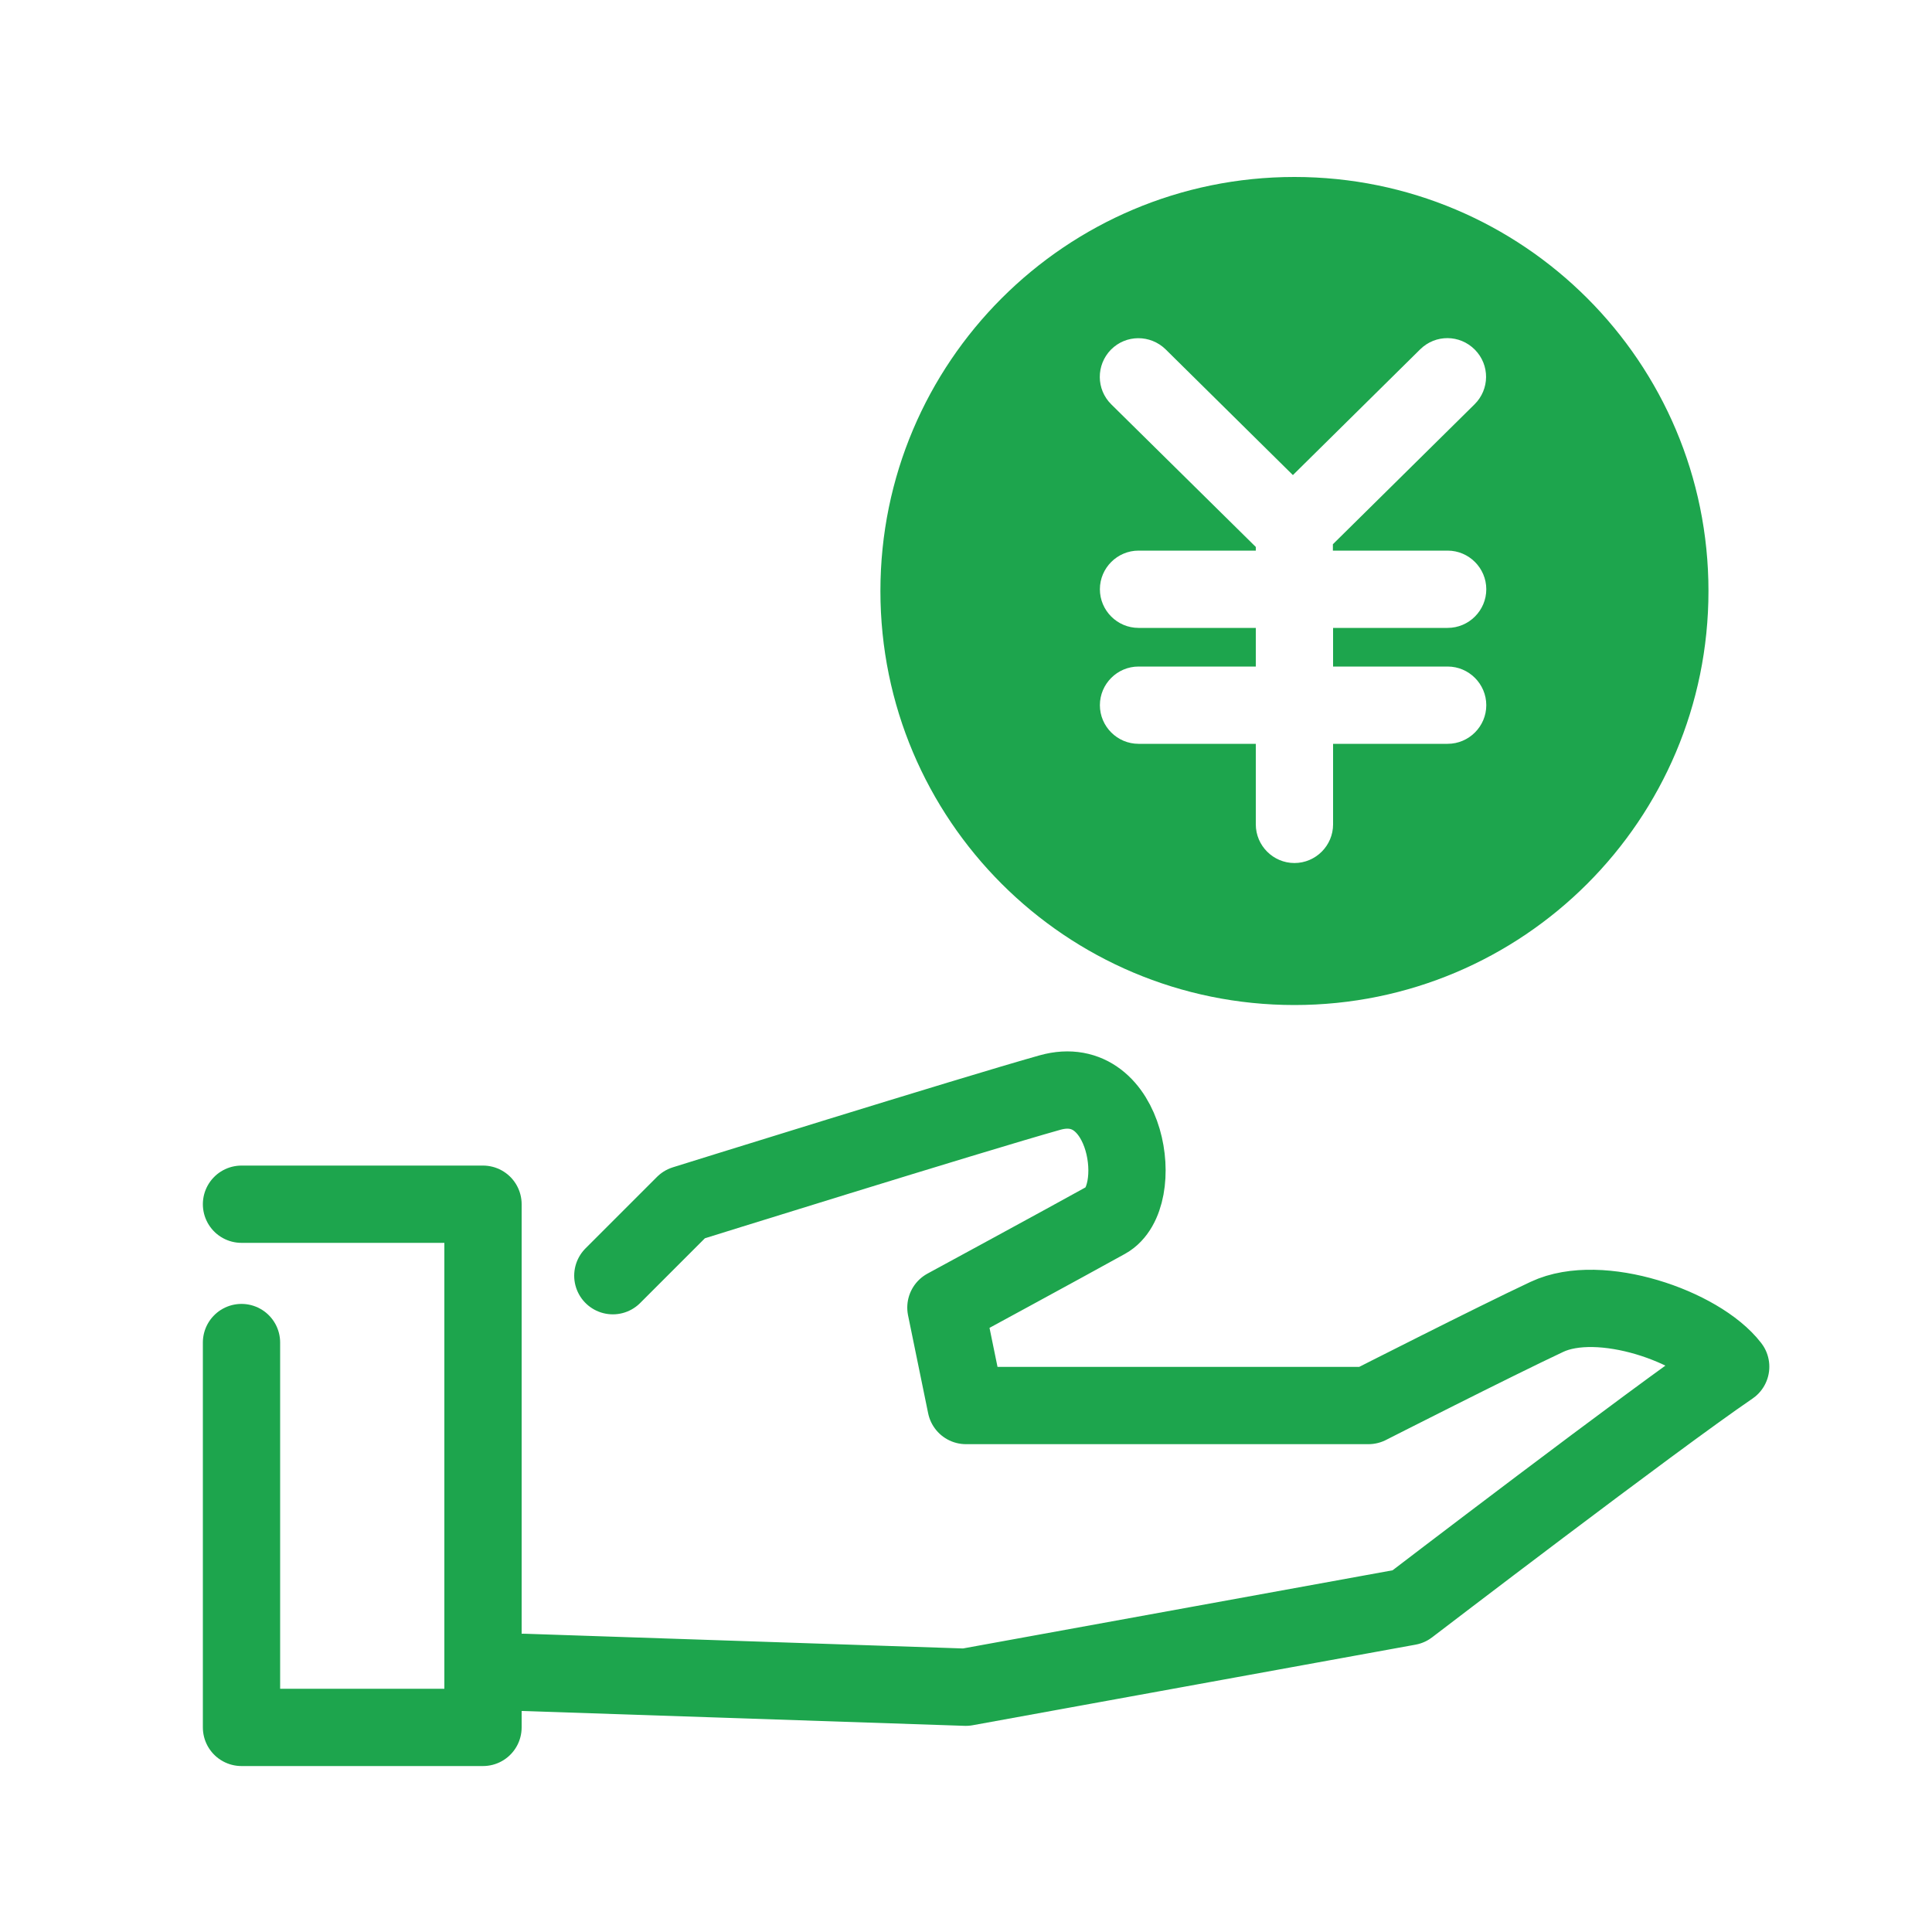
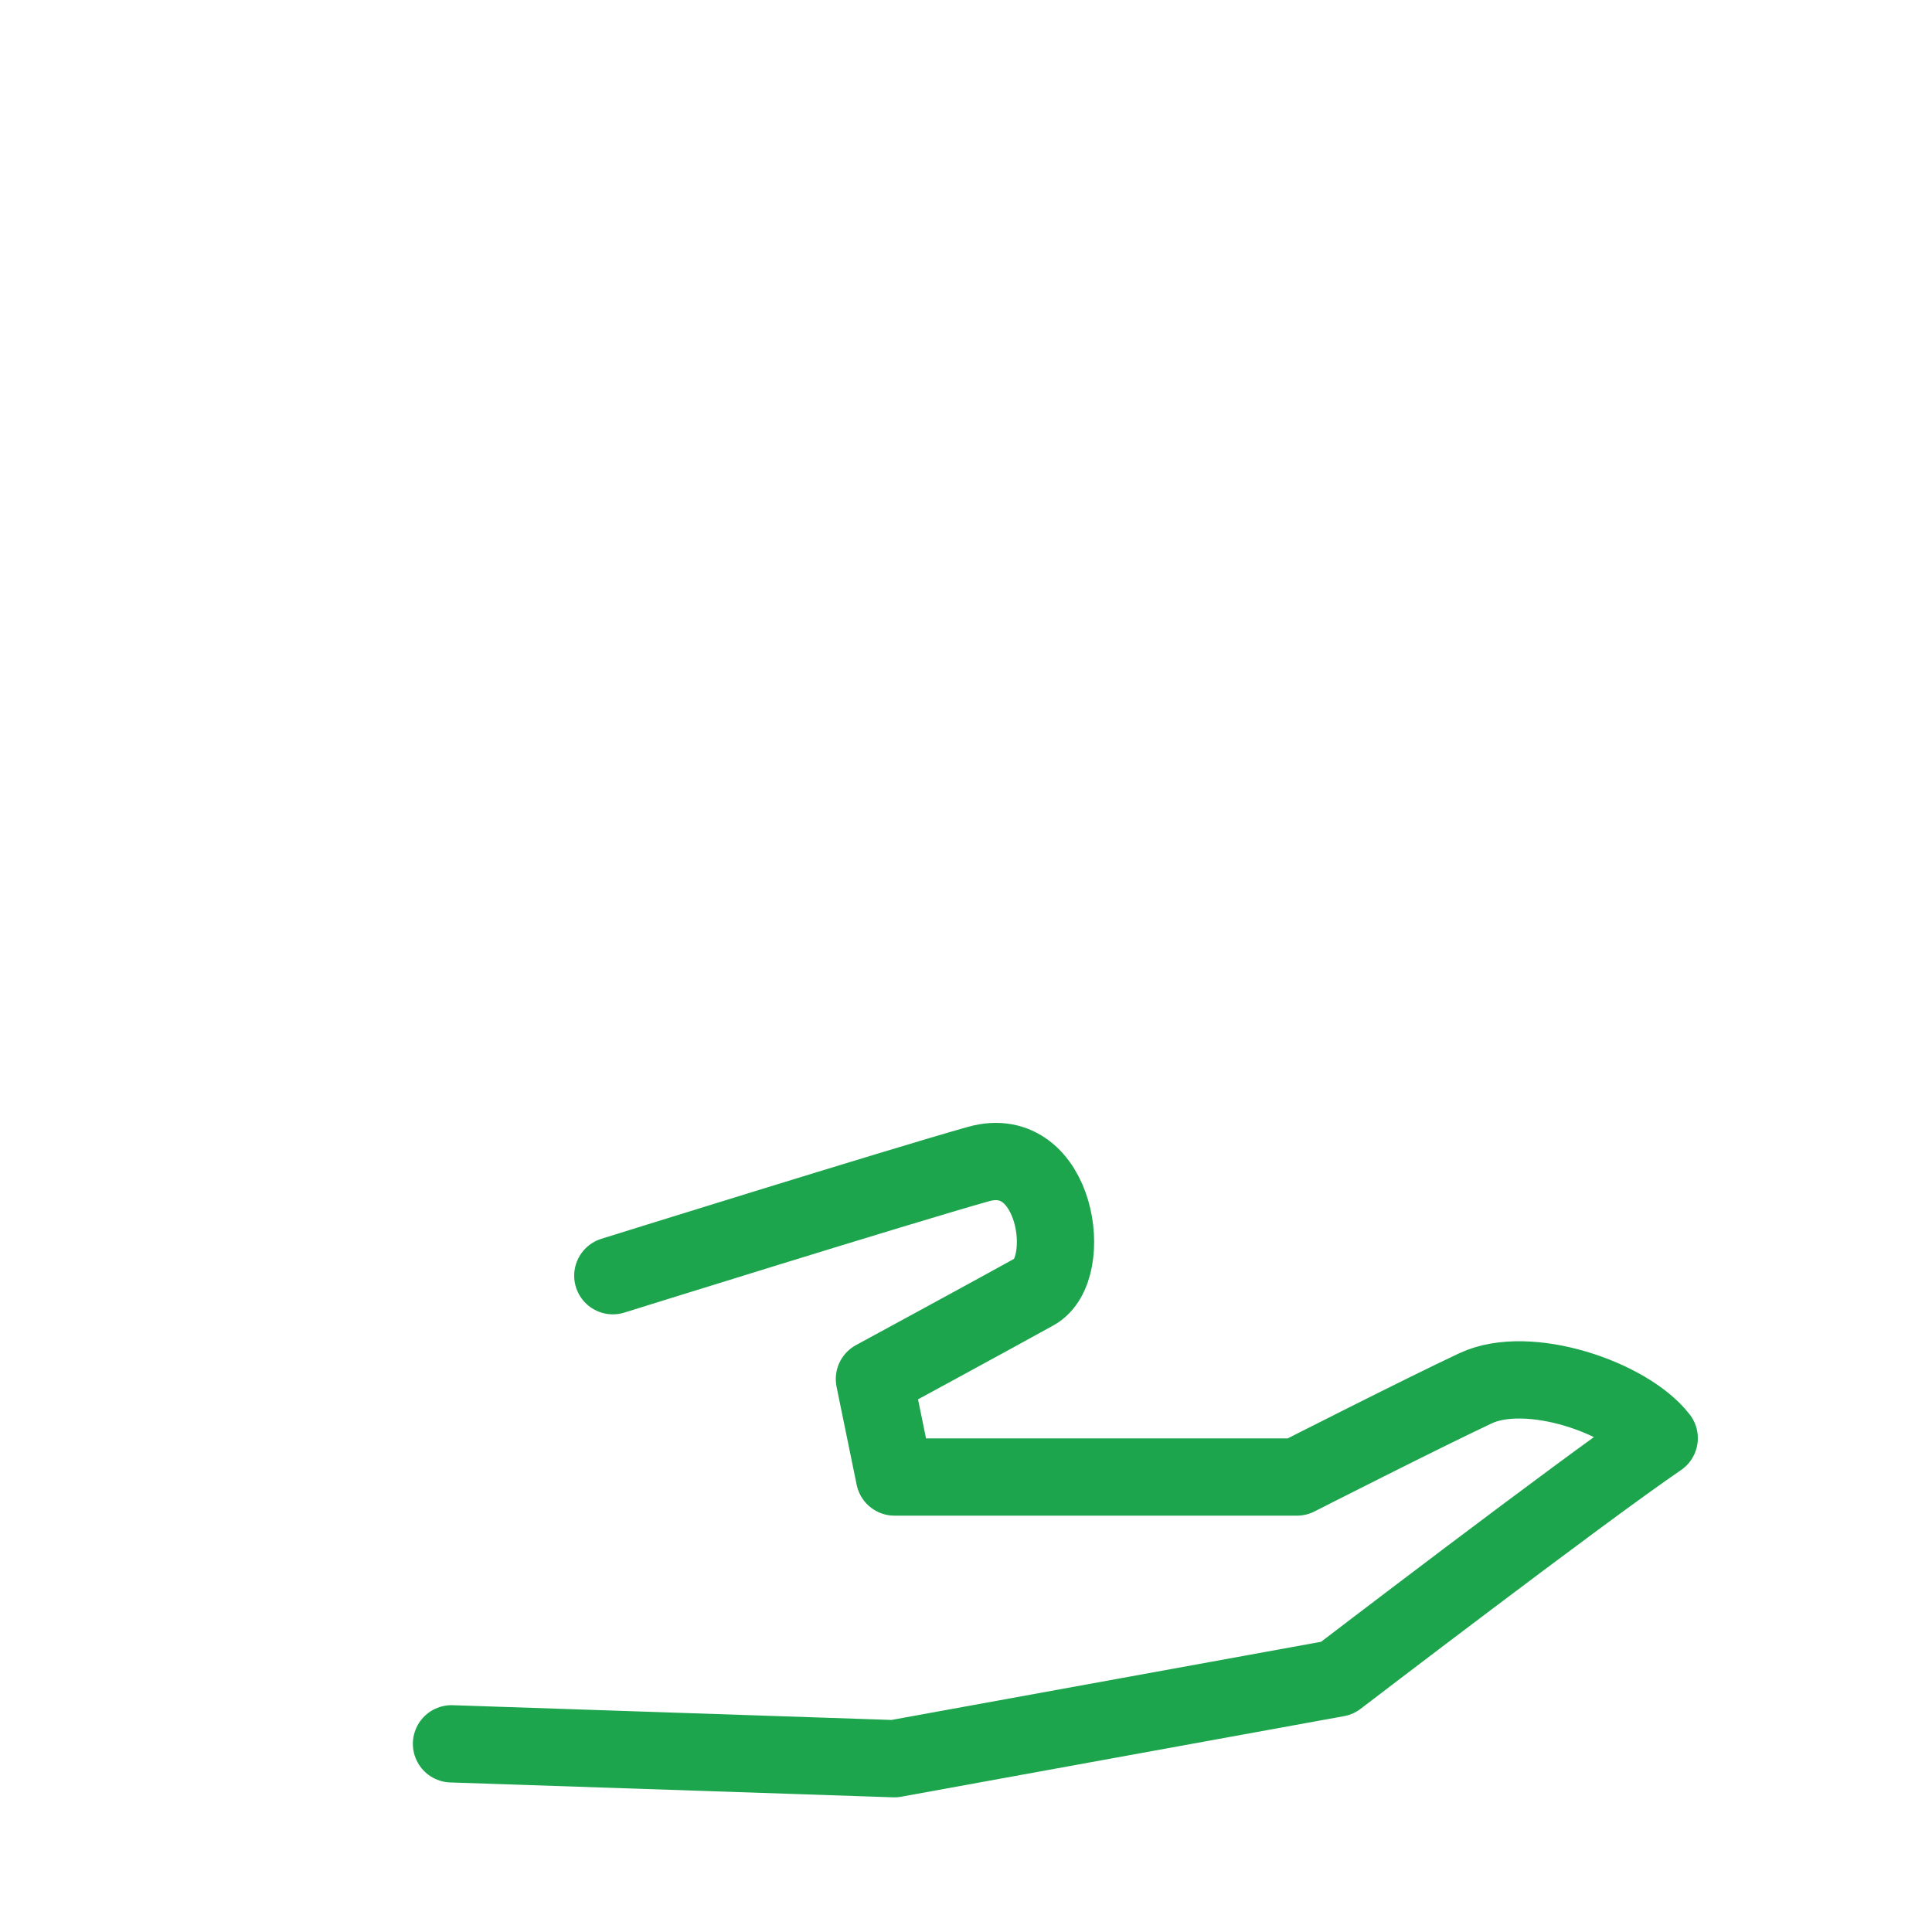
<svg xmlns="http://www.w3.org/2000/svg" xmlns:xlink="http://www.w3.org/1999/xlink" id="_ンボル" viewBox="0 0 100 100">
  <defs>
    <style>.cls-1,.cls-2{fill:none;}.cls-3{fill:#1da54d;}.cls-2{stroke:#1da54d;stroke-linecap:round;stroke-linejoin:round;stroke-width:4px;}</style>
    <symbol id="_規シンボル_82" viewBox="0 0 100 100">
      <g>
-         <path class="cls-3" d="M67,9.16c-11.83,0-21.43,9.59-21.43,21.43s9.59,21.43,21.43,21.43,21.43-9.59,21.43-21.43-9.59-21.43-21.43-21.43Zm7.93,19.34c1.1,0,2,.9,2,2s-.9,2-2,2h-5.93v2h5.93c1.1,0,2,.9,2,2s-.9,2-2,2h-5.93v4.17c0,1.1-.9,2-2,2s-2-.9-2-2v-4.17h-6.07c-1.1,0-2-.9-2-2s.9-2,2-2h6.07v-2h-6.07c-1.1,0-2-.9-2-2s.9-2,2-2h6.07v-.19l-7.48-7.38c-.79-.78-.79-2.04-.02-2.83,.78-.79,2.04-.79,2.83-.02l6.59,6.51,6.59-6.51c.79-.78,2.05-.77,2.83,.02,.78,.79,.77,2.05-.02,2.83l-7.33,7.24v.33h5.93Z" />
        <rect class="cls-1" width="100" height="100" />
-         <polyline class="cls-2" points="12.5 62.33 25 62.33 25 89.41 12.5 89.41 12.5 69.49" />
-         <path class="cls-2" d="M31.72,66.03l3.7-3.7s14.9-4.65,18.93-5.78c4.04-1.13,5,5.44,2.91,6.6s-8.3,4.53-8.3,4.53l1.04,5.07h20.83s6.49-3.3,9.24-4.59c2.74-1.29,7.89,.48,9.51,2.58-4.02,2.74-16.67,12.42-16.67,12.42l-22.92,4.17-22.92-.77" />
+         <path class="cls-2" d="M31.72,66.03s14.9-4.65,18.93-5.78c4.04-1.13,5,5.44,2.91,6.6s-8.3,4.53-8.3,4.53l1.04,5.07h20.83s6.49-3.3,9.24-4.59c2.74-1.29,7.89,.48,9.51,2.58-4.02,2.74-16.67,12.42-16.67,12.42l-22.92,4.17-22.92-.77" />
      </g>
    </symbol>
  </defs>
  <use width="100" height="100" xlink:href="#_規シンボル_82" />
</svg>